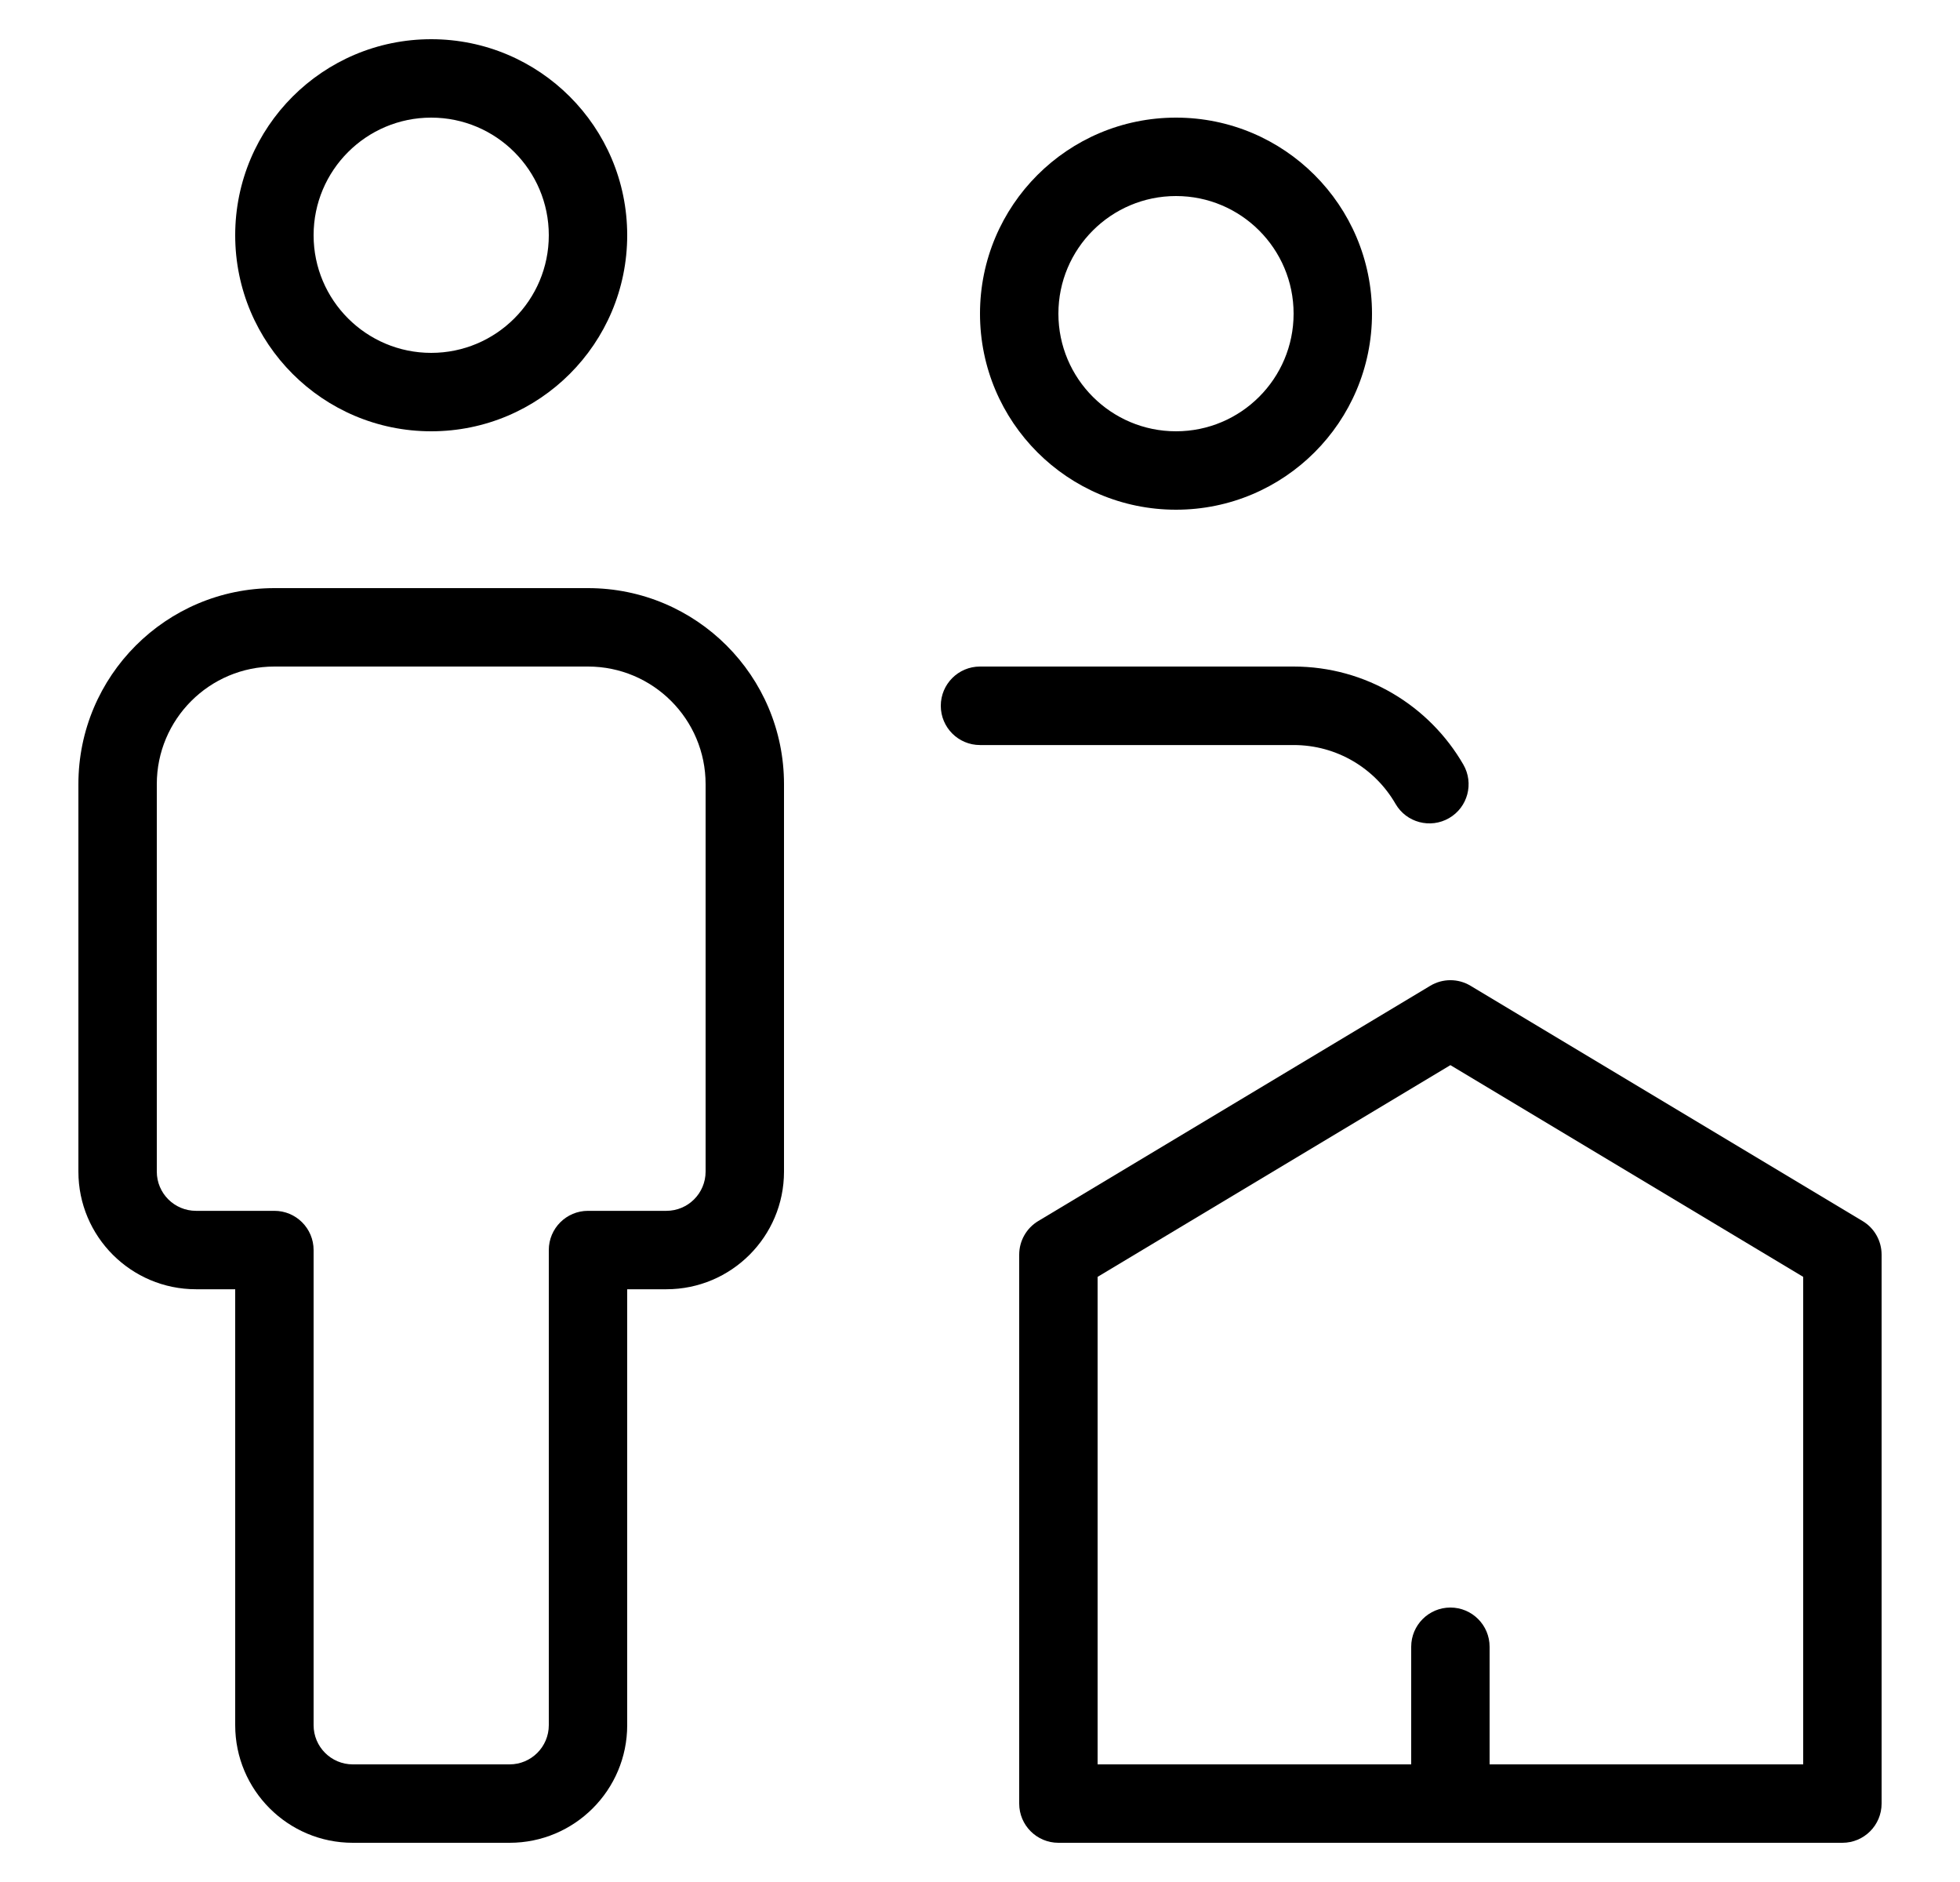
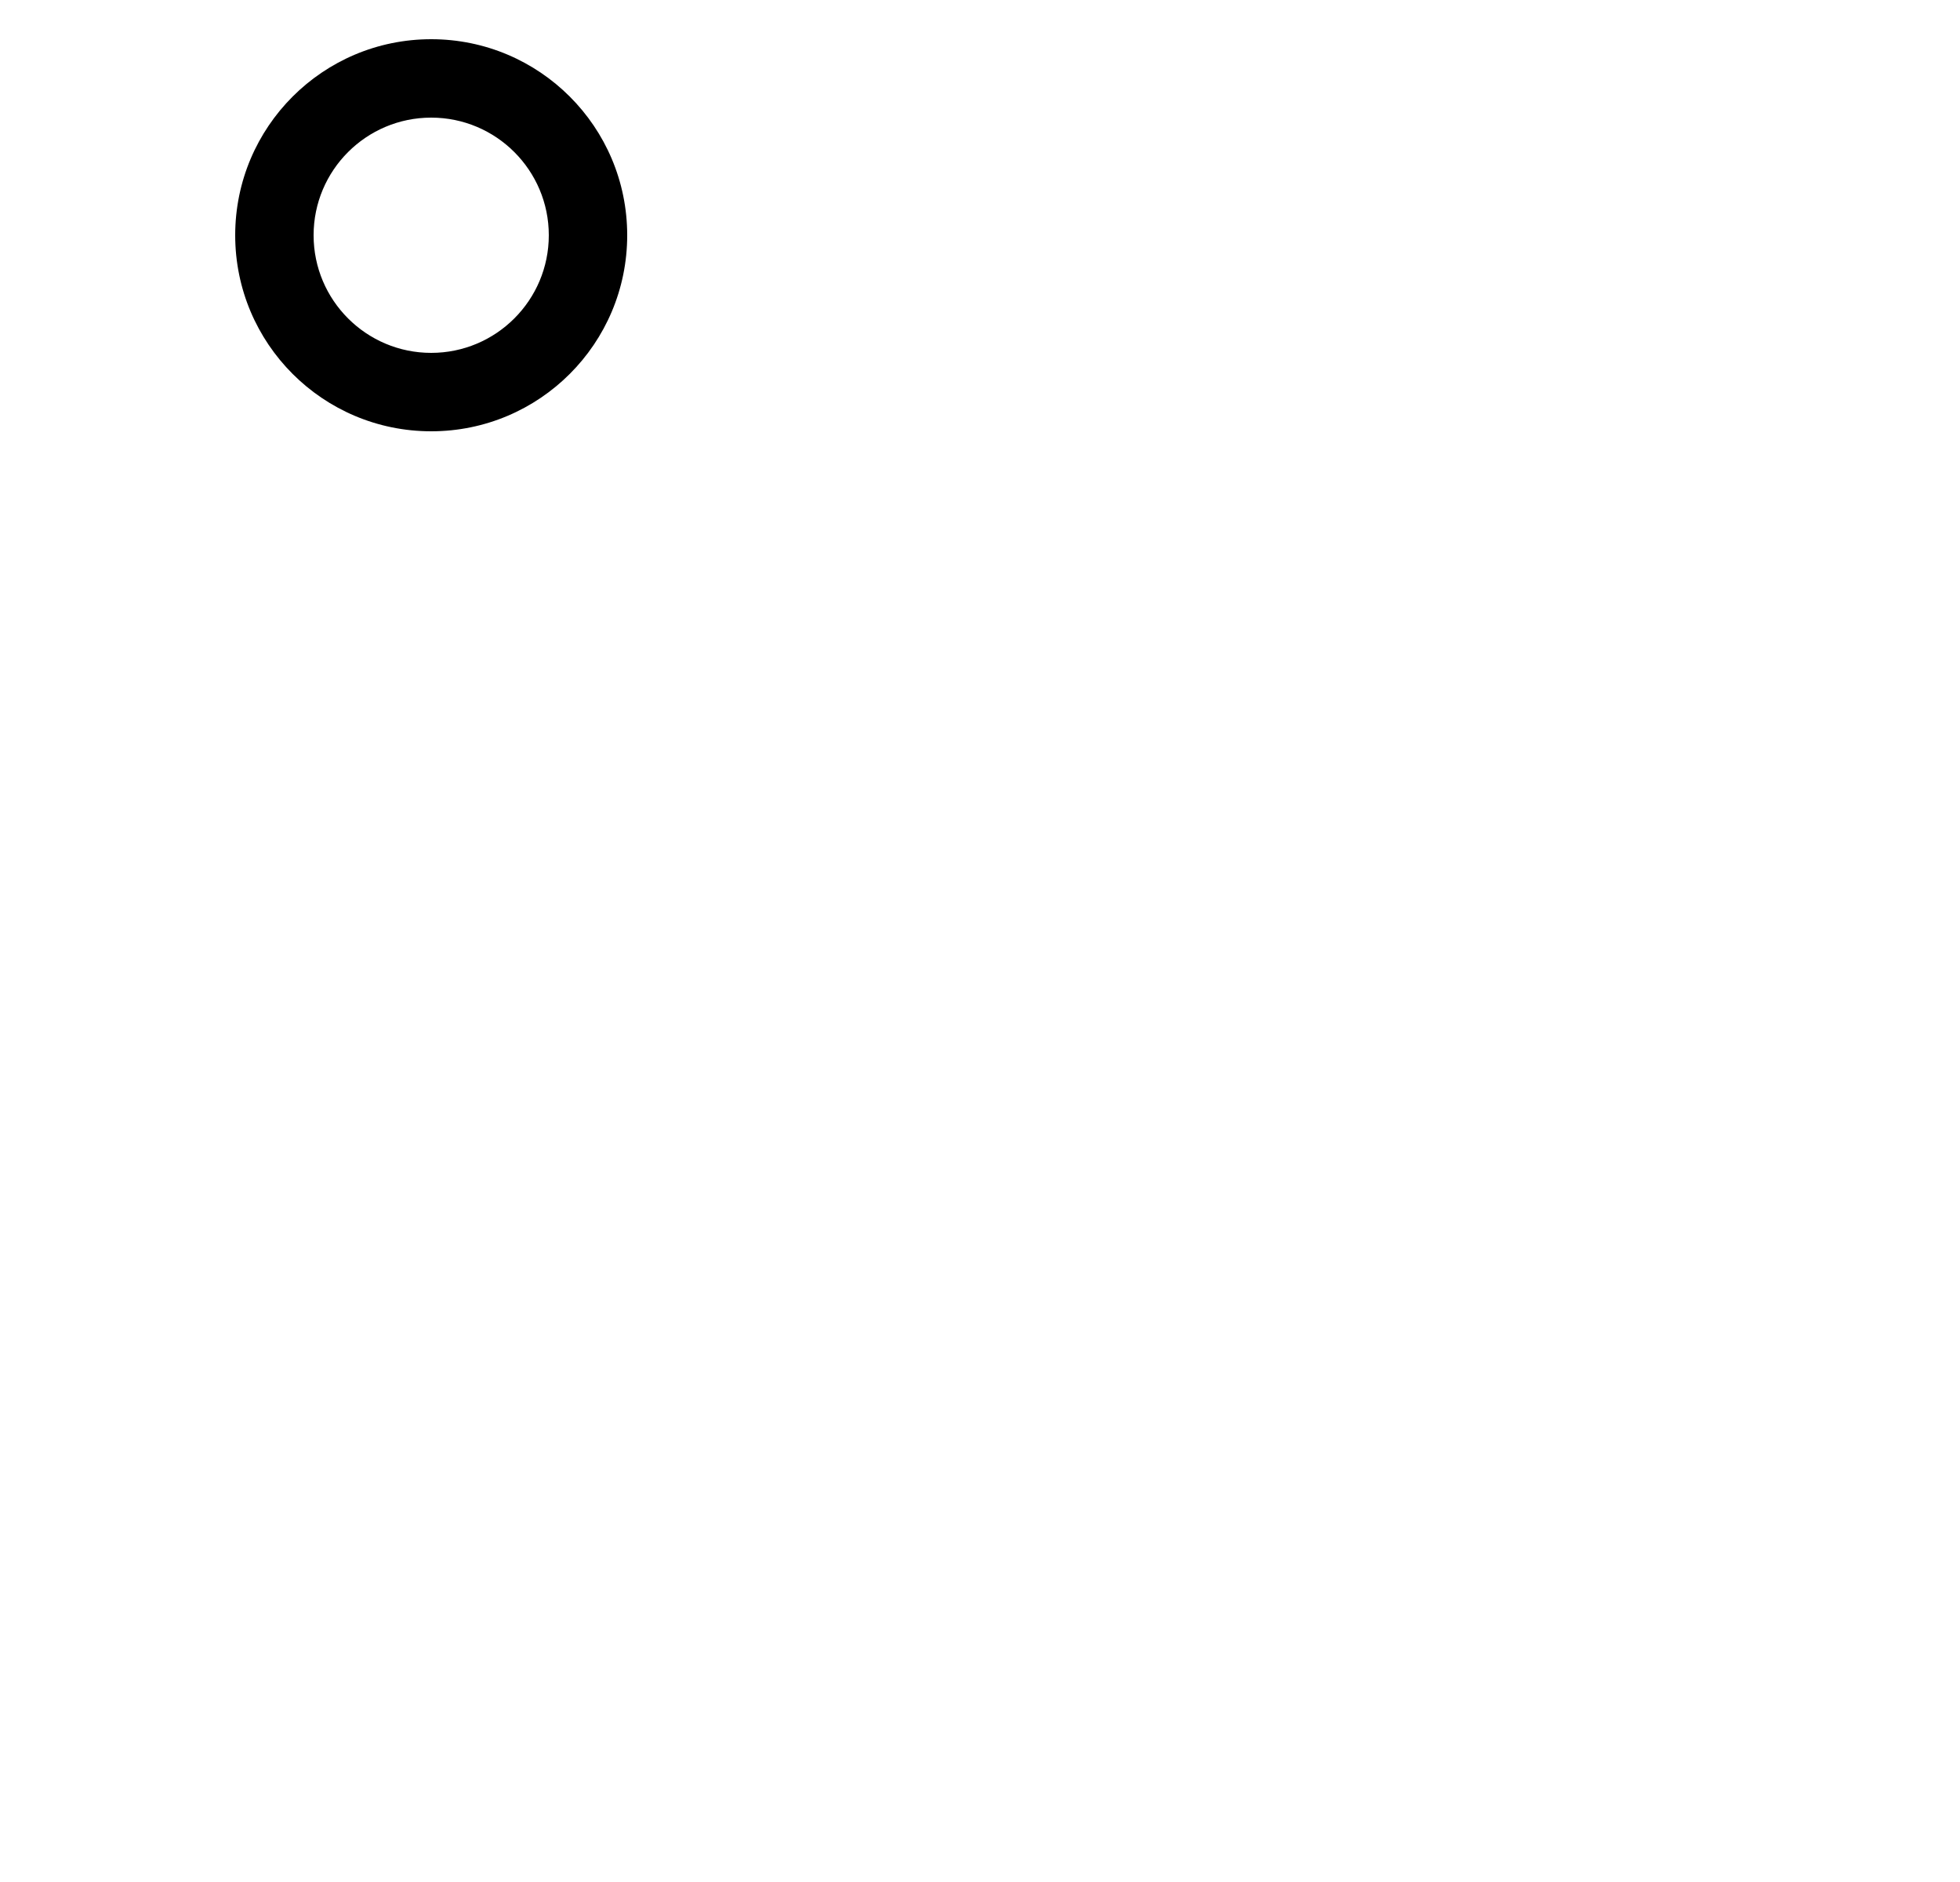
<svg xmlns="http://www.w3.org/2000/svg" viewBox="0 0 25 24">
  <g fill-rule="evenodd">
-     <path d="m18.243 12.571c.158-.095.356-.095.514 0l5 3c.151.09.243.253.243.429v7c0 .276-.224.5-.5.5h-10c-.276 0-.5-.224-.5-.5v-7c0-.176.092-.338.243-.429zm-4.243 3.712v6.217h9v-6.217l-4.5-2.7z" />
-     <path d="m18.5 20.5c.276 0 .5.224.5.5v2c0 .276-.224.5-.5.5s-.5-.224-.5-.5v-2c0-.276.224-.5.5-.5z" />
    <path d="m5.5 1.5c-.828 0-1.5.672-1.5 1.5s.672 1.5 1.5 1.5 1.5-.672 1.5-1.5-.672-1.5-1.5-1.5zm-2.5 1.5c0-1.381 1.119-2.5 2.5-2.5s2.5 1.119 2.5 2.5-1.119 2.5-2.5 2.5-2.5-1.119-2.5-2.5z" />
-     <path d="m15 2.5c-.828 0-1.5.672-1.5 1.5s.672 1.5 1.5 1.5 1.5-.672 1.5-1.5-.672-1.5-1.5-1.5zm-2.5 1.5c0-1.381 1.119-2.5 2.5-2.5s2.5 1.119 2.5 2.5-1.119 2.5-2.5 2.5-2.5-1.119-2.5-2.5z" />
-     <path d="m3.5 8.5c-.828 0-1.5.672-1.5 1.5v4.941c0 .276.224.5.5.5h1c.276 0 .5.224.5.5v6.059c0 .276.224.5.5.5h2c.276 0 .5-.224.5-.5v-6.059c0-.276.224-.5.5-.5h1c.276 0 .5-.224.5-.5v-4.941c0-.828-.672-1.5-1.5-1.5zm-2.5 1.5c0-1.381 1.119-2.5 2.5-2.5h4c1.381 0 2.5 1.119 2.5 2.5v4.941c0 .828-.672 1.5-1.5 1.5h-.5v5.559c0 .828-.672 1.5-1.5 1.5h-2c-.828 0-1.5-.672-1.5-1.5v-5.559h-.5c-.828 0-1.5-.672-1.5-1.5z" />
-     <path d="m12 9c0-.276.224-.5.5-.5h4c.926 0 1.734.504 2.165 1.25.138.239.057.545-.182.683s-.545.057-.683-.182c-.26-.45-.745-.75-1.3-.75h-4c-.276 0-.5-.224-.5-.5z" />
  </g>
</svg>